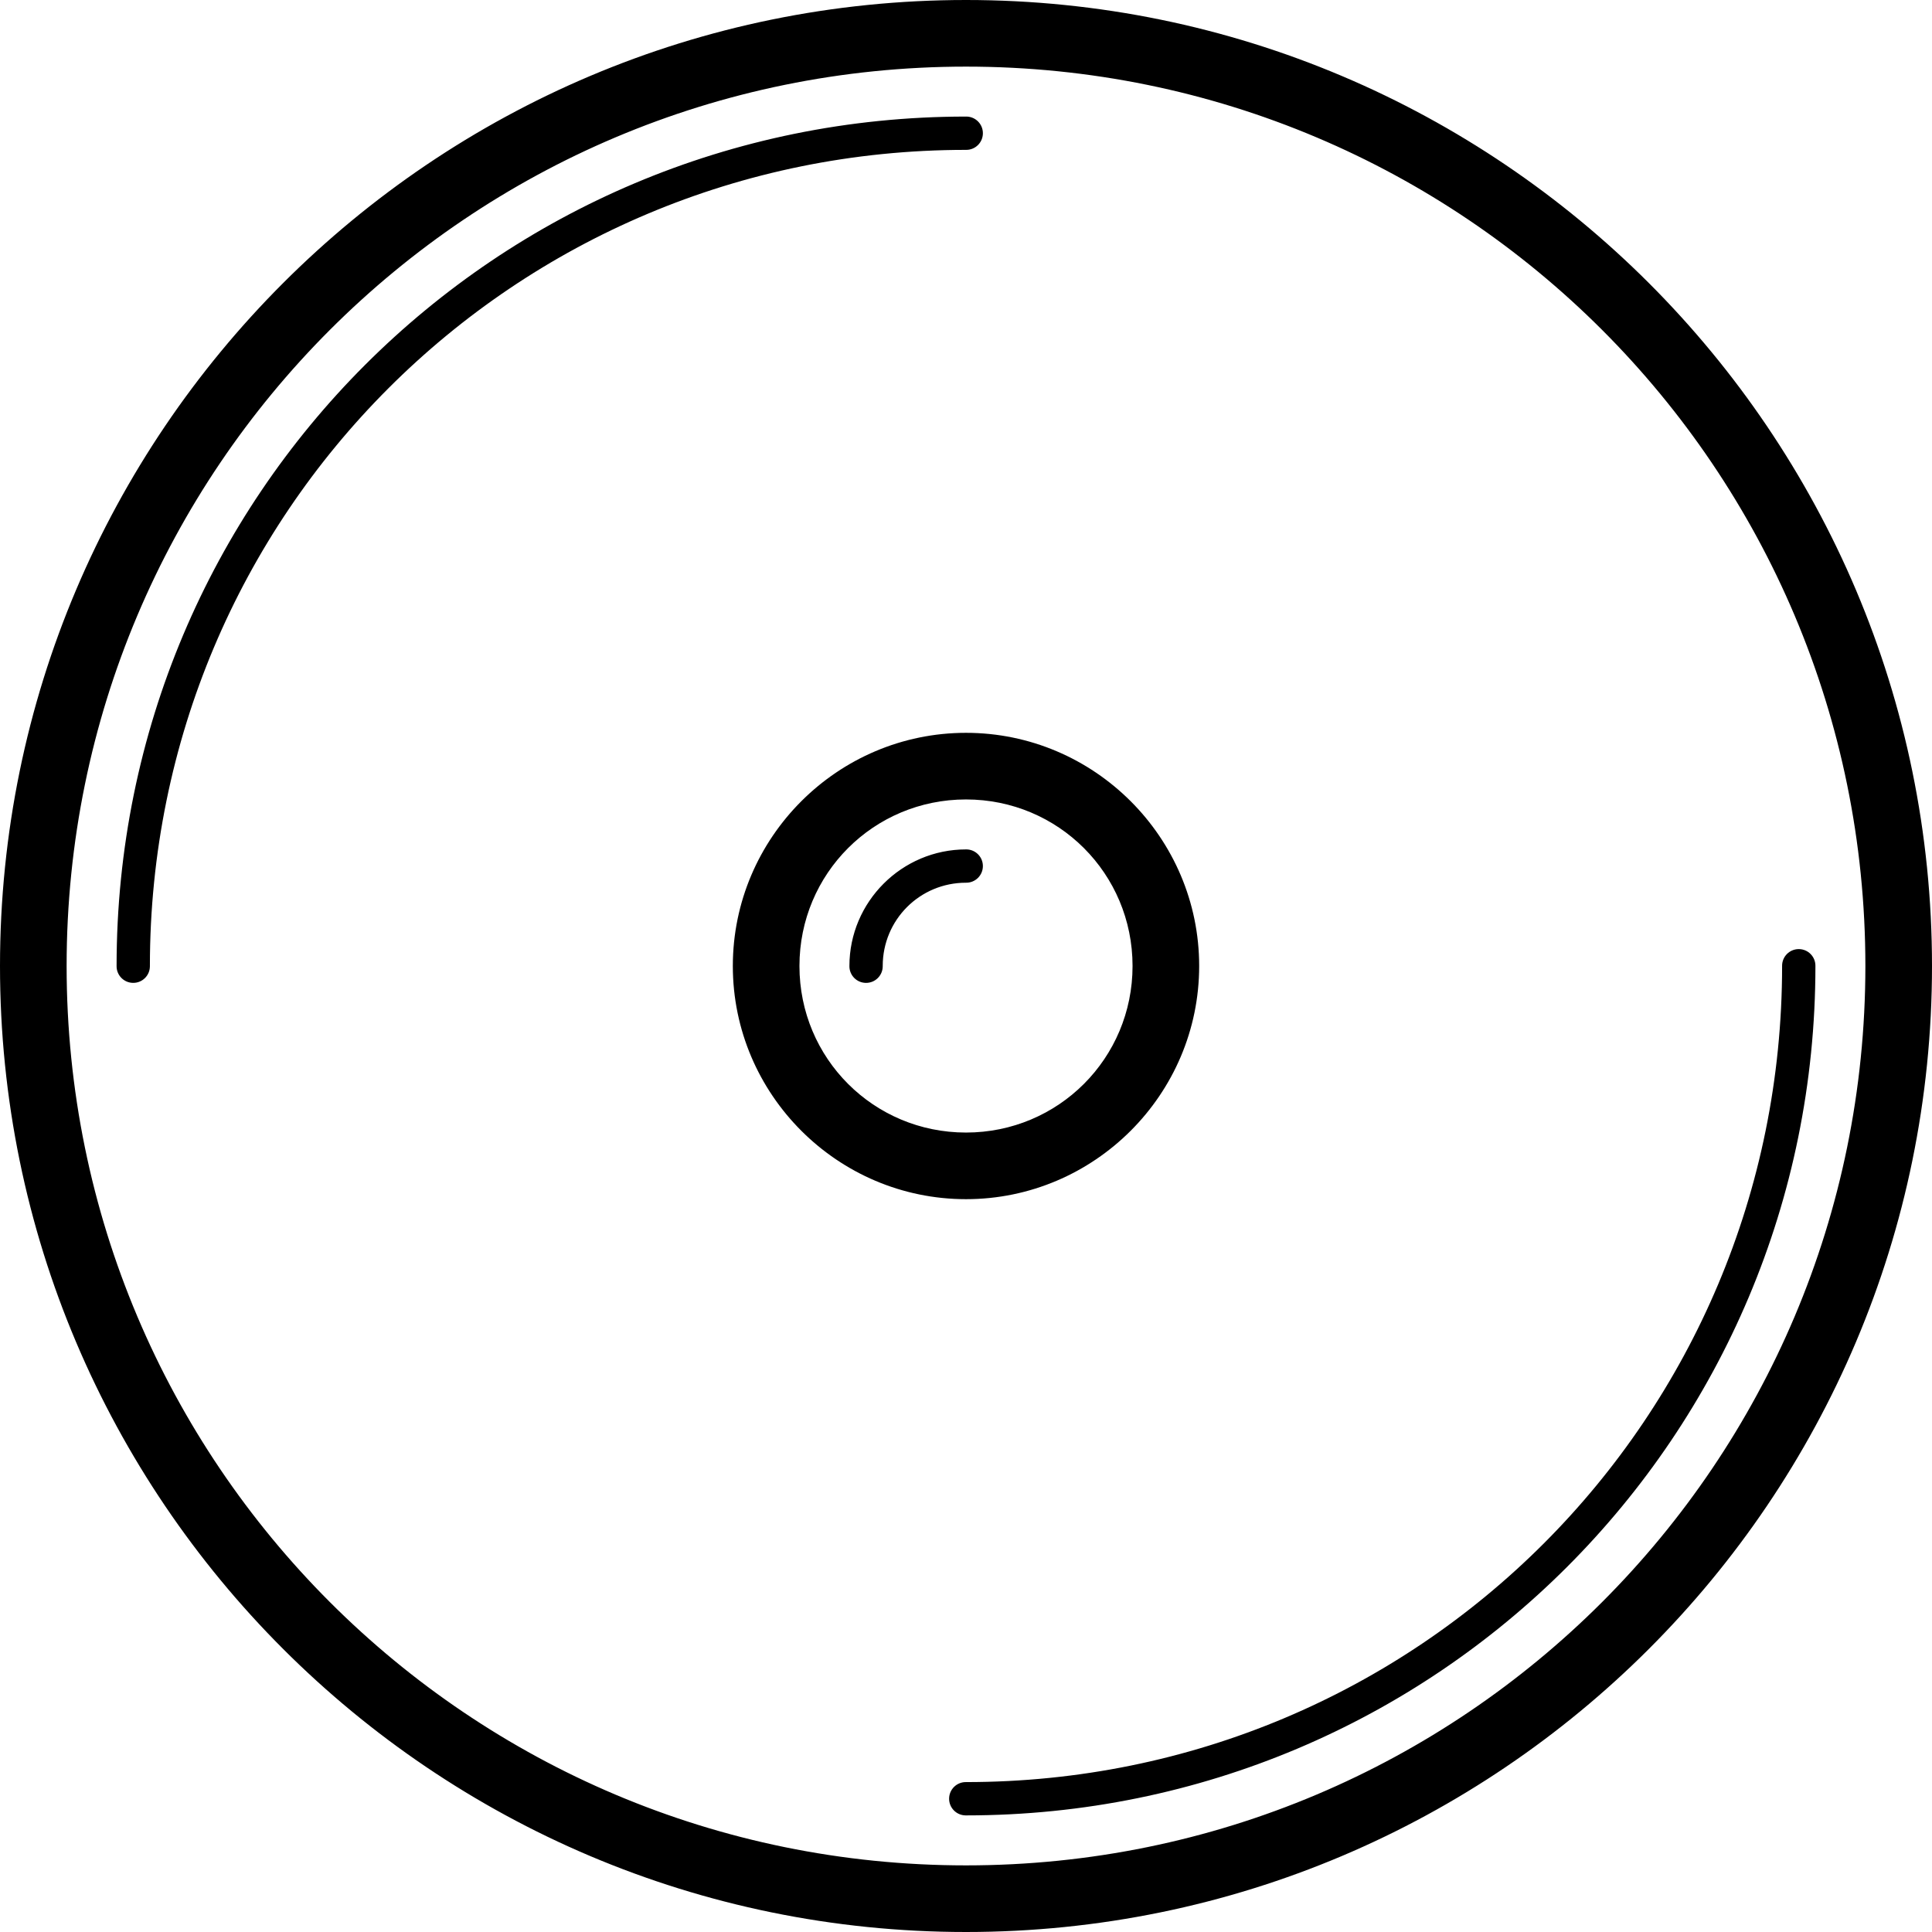
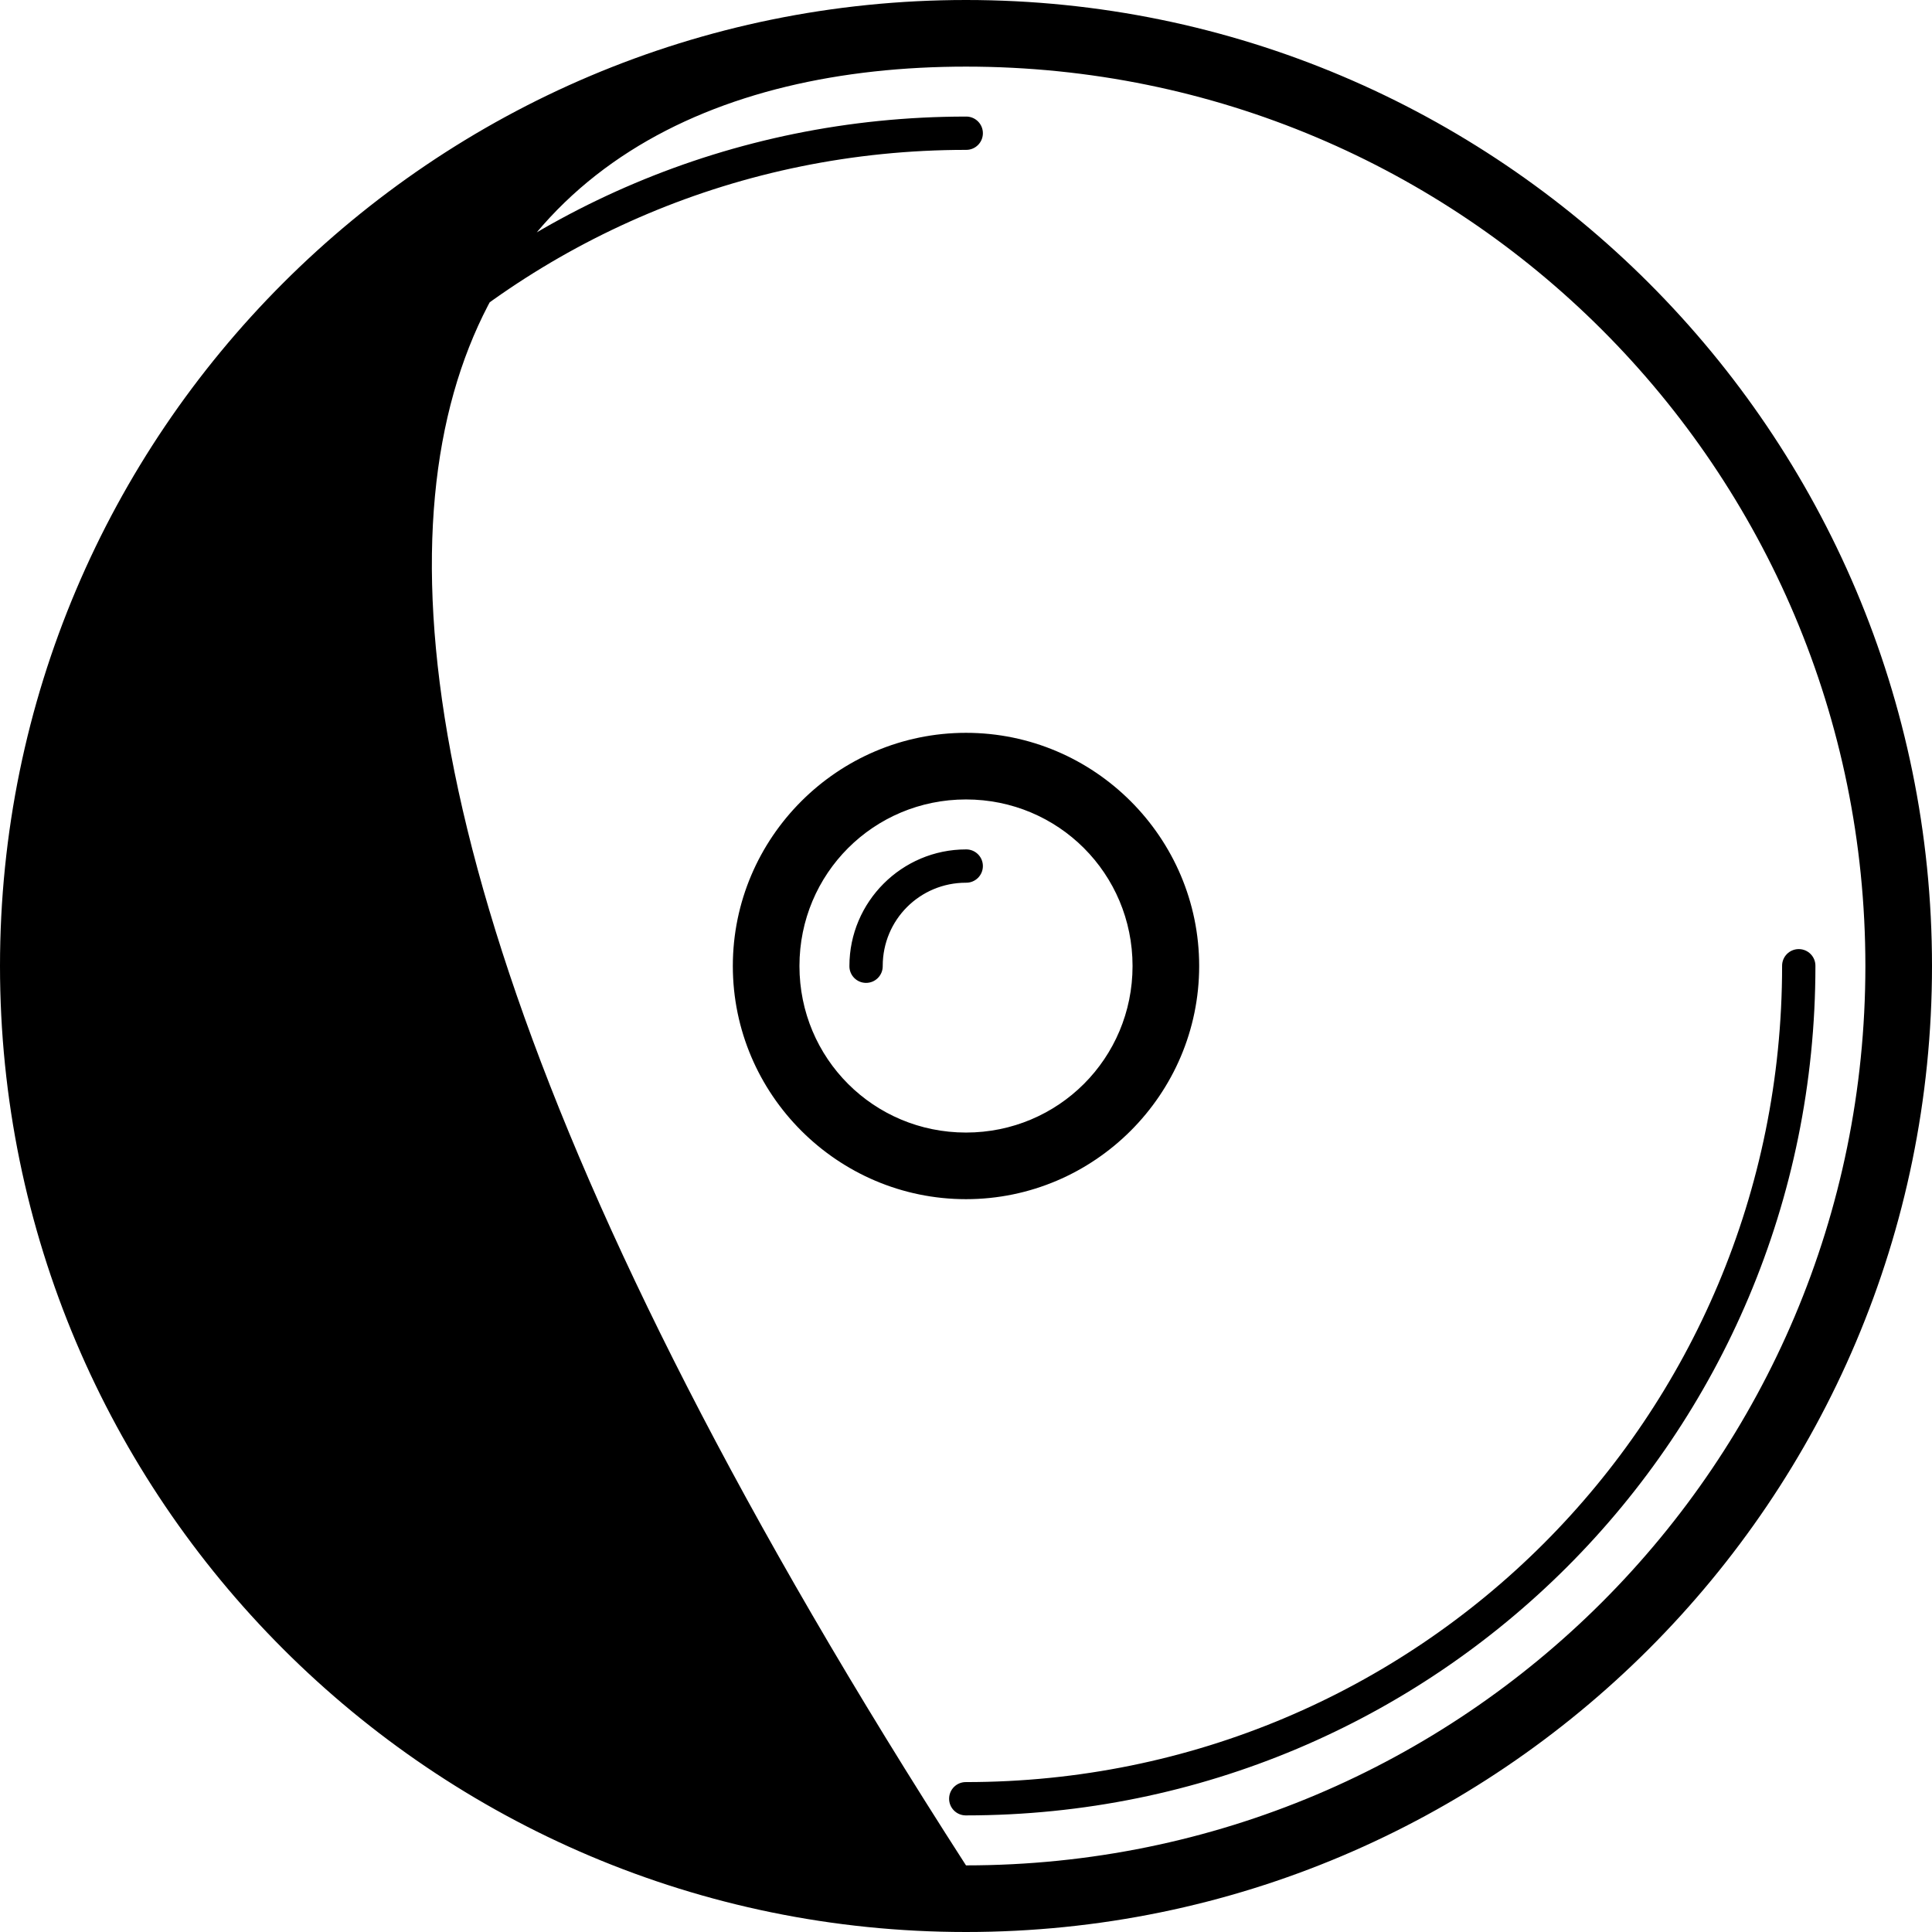
<svg xmlns="http://www.w3.org/2000/svg" fill="#000000" height="800px" width="800px" version="1.1" id="Capa_1" viewBox="0 0 290 290" xml:space="preserve">
  <g>
-     <path id="circle22336-3" d="M145,0C64.978,0,0,64.978,0,145c0,80.022,64.978,145,145,145s145-64.978,145-145S225.022,0,145,0z    M145,10c74.618,0,135,60.382,135,135s-60.382,135-135,135S10,219.618,10,145C10,70.382,70.382,10,145,10z M145,17.498   c-70.566,0-127.5,56.934-127.5,127.5c-0.02,1.381,1.084,2.516,2.465,2.535s2.516-1.084,2.535-2.465c0-0.024,0-0.047,0-0.071   c0-67.88,54.62-122.5,122.5-122.5c1.381,0.02,2.516-1.084,2.535-2.465s-1.084-2.516-2.465-2.535   C145.047,17.498,145.024,17.498,145,17.498z M145,110c-19.271,0-35,15.729-35,35s15.729,35,35,35s35-15.729,35-35   S164.271,110,145,110z M145,120c13.866,0,25,11.134,25,25s-11.134,25-25,25s-25-11.134-25-25S131.134,120,145,120z M145,127.5   c-9.635,0-17.5,7.865-17.5,17.5c-0.02,1.381,1.084,2.516,2.465,2.535c1.381,0.02,2.516-1.084,2.535-2.465c0-0.024,0-0.047,0-0.071   c0-6.933,5.567-12.5,12.5-12.5c1.381,0.02,2.516-1.084,2.535-2.465c0.02-1.381-1.084-2.516-2.465-2.535   C145.047,127.5,145.024,127.5,145,127.5z M269.963,142.463c-1.38,0.02-2.482,1.155-2.463,2.535c0,67.88-54.62,122.5-122.5,122.5   c-1.381-0.02-2.516,1.084-2.535,2.465s1.084,2.516,2.465,2.535c0.024,0,0.047,0,0.071,0c70.566,0,127.5-56.934,127.5-127.5   c0.019-1.381-1.084-2.516-2.465-2.535C270.011,142.463,269.987,142.463,269.963,142.463z" />
+     <path id="circle22336-3" d="M145,0C64.978,0,0,64.978,0,145c0,80.022,64.978,145,145,145s145-64.978,145-145S225.022,0,145,0z    M145,10c74.618,0,135,60.382,135,135s-60.382,135-135,135C10,70.382,70.382,10,145,10z M145,17.498   c-70.566,0-127.5,56.934-127.5,127.5c-0.02,1.381,1.084,2.516,2.465,2.535s2.516-1.084,2.535-2.465c0-0.024,0-0.047,0-0.071   c0-67.88,54.62-122.5,122.5-122.5c1.381,0.02,2.516-1.084,2.535-2.465s-1.084-2.516-2.465-2.535   C145.047,17.498,145.024,17.498,145,17.498z M145,110c-19.271,0-35,15.729-35,35s15.729,35,35,35s35-15.729,35-35   S164.271,110,145,110z M145,120c13.866,0,25,11.134,25,25s-11.134,25-25,25s-25-11.134-25-25S131.134,120,145,120z M145,127.5   c-9.635,0-17.5,7.865-17.5,17.5c-0.02,1.381,1.084,2.516,2.465,2.535c1.381,0.02,2.516-1.084,2.535-2.465c0-0.024,0-0.047,0-0.071   c0-6.933,5.567-12.5,12.5-12.5c1.381,0.02,2.516-1.084,2.535-2.465c0.02-1.381-1.084-2.516-2.465-2.535   C145.047,127.5,145.024,127.5,145,127.5z M269.963,142.463c-1.38,0.02-2.482,1.155-2.463,2.535c0,67.88-54.62,122.5-122.5,122.5   c-1.381-0.02-2.516,1.084-2.535,2.465s1.084,2.516,2.465,2.535c0.024,0,0.047,0,0.071,0c70.566,0,127.5-56.934,127.5-127.5   c0.019-1.381-1.084-2.516-2.465-2.535C270.011,142.463,269.987,142.463,269.963,142.463z" />
  </g>
</svg>